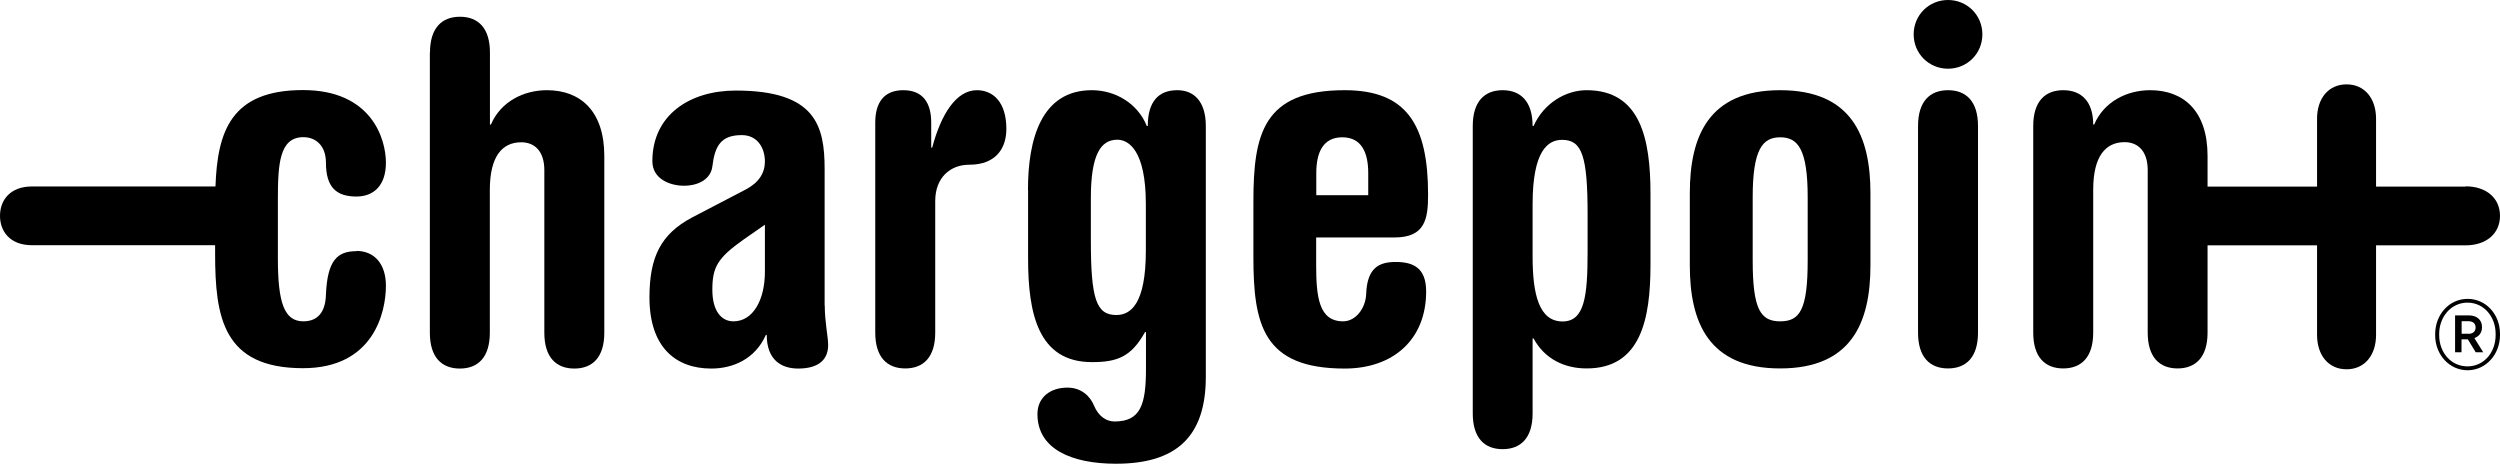
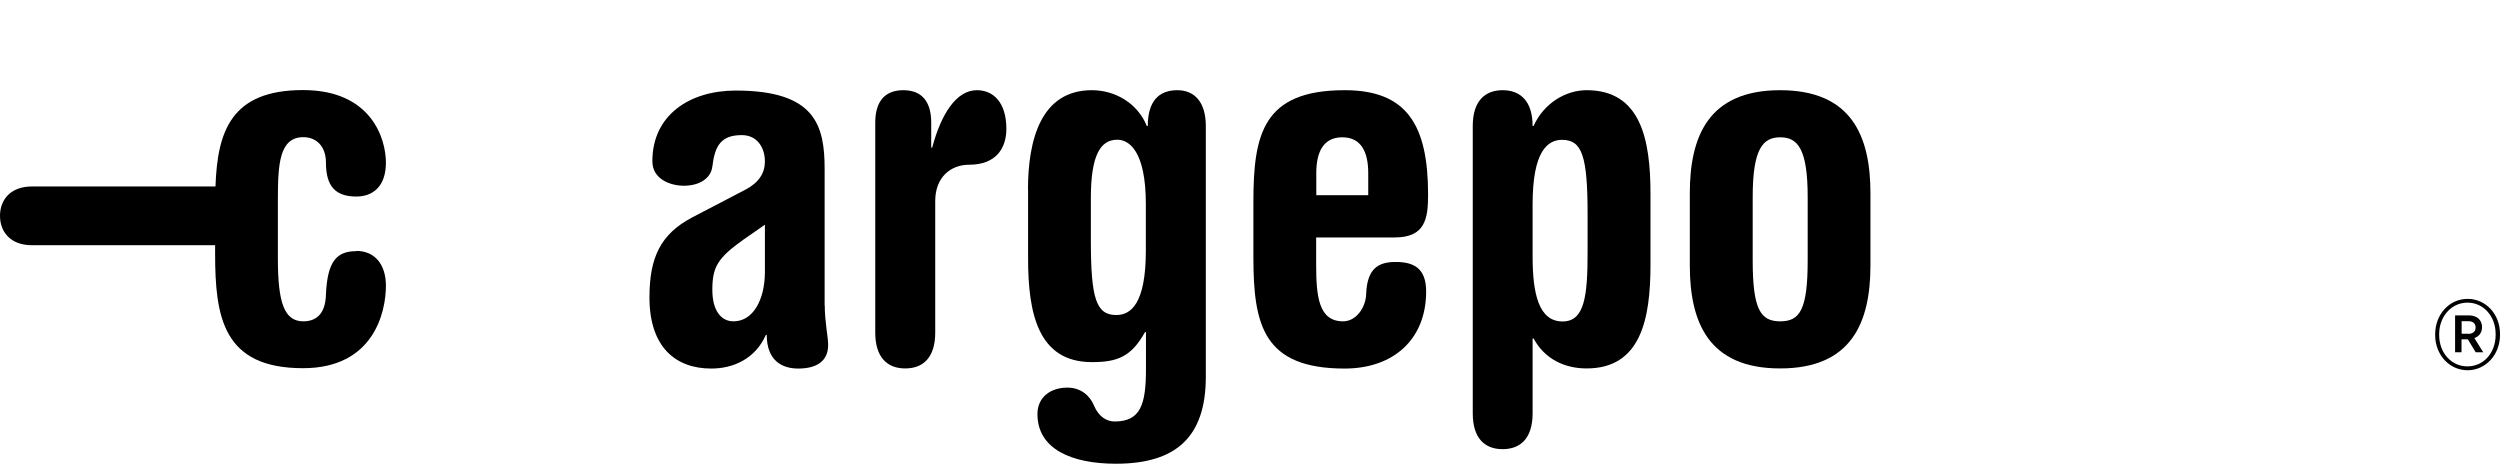
<svg xmlns="http://www.w3.org/2000/svg" id="Layer_2" data-name="Layer 2" viewBox="0 0 205.94 38.2">
  <g id="Layer_1-2" data-name="Layer 1">
    <g>
      <g>
        <g>
          <path d="m29.36,20.69c-1.58,0-2.39.77-2.51,3.56-.04,1.74-.93,2.22-1.86,2.22-1.58,0-2.1-1.54-2.1-5.18v-4.85c0-2.91.12-5.14,2.1-5.14,1.05,0,1.86.73,1.86,2.1,0,2.02.85,2.79,2.51,2.79,1.37,0,2.43-.85,2.43-2.79s-1.17-5.98-6.83-5.98c-5.94,0-7.05,3.42-7.21,7.94H2.64c-1.83,0-2.64,1.15-2.64,2.42s.81,2.42,2.64,2.42h15.08v.67c0,5.26.65,9.46,7.24,9.46,5.82,0,6.83-4.61,6.83-6.79,0-1.82-.97-2.87-2.43-2.87Z" />
-           <path d="m35.42,4.33c0-2.02.97-2.95,2.47-2.95s2.47.93,2.47,2.95v5.93h.08c.81-1.9,2.71-2.83,4.61-2.83,2.75,0,4.73,1.7,4.73,5.42v14.56c0,2.02-.97,2.95-2.47,2.95s-2.47-.93-2.47-2.95v-13.39c0-1.62-.85-2.3-1.9-2.3-1.58,0-2.59,1.17-2.59,3.92v11.77c0,2.02-.97,2.95-2.47,2.95s-2.47-.93-2.47-2.95V4.33Z" />
          <path d="m67.94,25.14c0,1.41.28,2.59.28,3.28,0,1.29-.89,1.94-2.47,1.94-1.33,0-2.59-.65-2.59-2.79l-.08.04c-.89,1.98-2.71,2.75-4.49,2.75-2.91,0-5.09-1.74-5.09-5.86,0-3.32.93-5.22,3.52-6.59l4.41-2.3c1.09-.57,1.58-1.37,1.58-2.3,0-1.17-.65-2.18-1.9-2.18-1.7,0-2.22.85-2.43,2.59-.12.97-1.05,1.58-2.35,1.58-1.09,0-2.59-.53-2.59-2.02,0-3.8,3.07-5.82,6.87-5.82,6.59,0,7.32,2.91,7.32,6.47v11.24Zm-4.93-6.63l-1.74,1.21c-2.18,1.54-2.59,2.3-2.59,4.16,0,1.66.69,2.59,1.74,2.59,1.62,0,2.59-1.78,2.59-4.08v-3.88Z" />
          <path d="m72.1,10.1c0-1.62.69-2.67,2.31-2.67s2.3,1.05,2.3,2.67v2.06h.08c.73-2.75,1.98-4.73,3.68-4.73,1.33,0,2.43.97,2.43,3.19,0,1.5-.77,2.95-3.07,2.95-1.54,0-2.79,1.05-2.79,2.99v10.84c0,2.02-.97,2.95-2.47,2.95s-2.47-.93-2.47-2.95V10.1Z" />
          <path d="m84.68,15.64c0-4.17,1.09-8.21,5.26-8.21,1.9,0,3.76,1.05,4.53,2.95h.08c0-2.02.89-2.95,2.43-2.95,1.38,0,2.35.93,2.35,2.95v20.66c0,4.97-2.47,7.16-7.4,7.16-3.68,0-6.47-1.22-6.47-4.09,0-1.37,1.05-2.18,2.47-2.18,1.13,0,1.86.69,2.18,1.46.4.97,1.09,1.33,1.7,1.33,2.14,0,2.59-1.38,2.59-4.33v-3.03h-.08c-1.13,2.02-2.26,2.47-4.37,2.47-4.45,0-5.26-4.04-5.26-8.53v-5.66Zm5.18,4.16c0,4.81.44,6.15,2.1,6.15,1.17,0,2.43-.89,2.43-5.3v-3.84c0-4.41-1.41-5.3-2.35-5.3-1.38,0-2.18,1.25-2.18,4.81v3.48Z" />
          <path d="m103.25,16.61c0-5.58.81-9.18,7.52-9.18,5.13,0,6.87,2.87,6.87,8.61,0,1.98-.24,3.52-2.75,3.52h-6.47v2.22c0,2.63.2,4.69,2.22,4.69,1.05,0,1.86-1.09,1.9-2.26.08-2.14,1.05-2.63,2.43-2.63,1.46,0,2.51.49,2.51,2.43,0,3.96-2.71,6.35-6.71,6.35-6.71,0-7.52-3.6-7.52-9.18v-4.57Zm9.46-.53v-1.82c0-1.66-.53-2.95-2.14-2.95s-2.14,1.29-2.14,2.95v1.82h4.29Z" />
          <path d="m121.32,10.38c0-2.02.97-2.95,2.46-2.95s2.47.93,2.47,2.95h.08c.85-1.9,2.67-2.95,4.37-2.95,4.45,0,5.26,4.04,5.26,8.53v5.86c0,4.49-.81,8.53-5.26,8.53-1.86,0-3.48-.81-4.37-2.47h-.08v6.17c0,2.02-.97,2.95-2.47,2.95s-2.46-.93-2.46-2.95V10.38Zm4.93,10.76c0,3.11.53,5.34,2.47,5.34,1.82,0,2.06-2.1,2.06-5.74v-3.07c0-4.81-.45-6.15-2.1-6.15-1.17,0-2.43.89-2.43,5.3v4.33Z" />
          <path d="m139.2,15.92c0-4.69,1.54-8.49,7.44-8.49s7.44,3.8,7.44,8.49v5.94c0,4.69-1.54,8.49-7.44,8.49s-7.44-3.8-7.44-8.49v-5.94Zm5.18,5.54c0,4.04.65,5.01,2.27,5.01s2.26-.97,2.26-5.01v-5.22c0-3.96-.81-4.93-2.26-4.93s-2.27.97-2.27,4.93v5.22Z" />
-           <path d="m158,10.38c0-2.02.97-2.95,2.47-2.95s2.47.93,2.47,2.95v17.02c0,2.02-.97,2.95-2.47,2.95s-2.47-.93-2.47-2.95V10.38Z" />
-           <path d="m203.11,15.37h-7.38v-5.59c0-1.66-.93-2.83-2.43-2.83s-2.43,1.17-2.43,2.83v5.59h-9.02v-2.52c0-3.72-1.98-5.42-4.73-5.42-1.9,0-3.8.93-4.61,2.83h-.08c0-1.9-.97-2.83-2.47-2.83s-2.47.93-2.47,2.95v17.02c0,2.02.97,2.95,2.47,2.95s2.47-.93,2.47-2.95v-11.77c0-2.75,1.01-3.92,2.59-3.92,1.05,0,1.9.69,1.9,2.3v13.39c0,2.02.97,2.95,2.46,2.95s2.47-.93,2.47-2.95v-7.19h9.02v7.38c0,1.66.93,2.83,2.43,2.83s2.43-1.17,2.43-2.83v-7.38h7.38c1.7,0,2.83-.97,2.83-2.43s-1.13-2.43-2.83-2.43Z" />
        </g>
-         <path d="m160.47,0c1.58,0,2.83,1.25,2.83,2.83s-1.25,2.83-2.83,2.83-2.83-1.25-2.83-2.83,1.25-2.83,2.83-2.83Z" />
      </g>
      <path d="m200.6,27.62v-.1c0-1.6,1.15-2.9,2.67-2.9s2.67,1.28,2.67,2.88v.1c0,1.6-1.17,2.9-2.67,2.9s-2.67-1.28-2.67-2.88Zm4.98-.02v-.1c0-1.42-.97-2.57-2.32-2.57s-2.33,1.17-2.33,2.58v.1c0,1.42.97,2.57,2.33,2.57s2.32-1.15,2.32-2.58Zm-3.33-1.62h1.13c.63,0,1.08.35,1.08.97,0,.48-.27.77-.63.9l.73,1.17h-.62l-.65-1.07h-.52v1.07h-.53v-3.03Zm1.08,1.52c.38,0,.6-.2.6-.52,0-.35-.23-.52-.6-.52h-.55v1.03h.55Z" />
    </g>
  </g>
</svg>